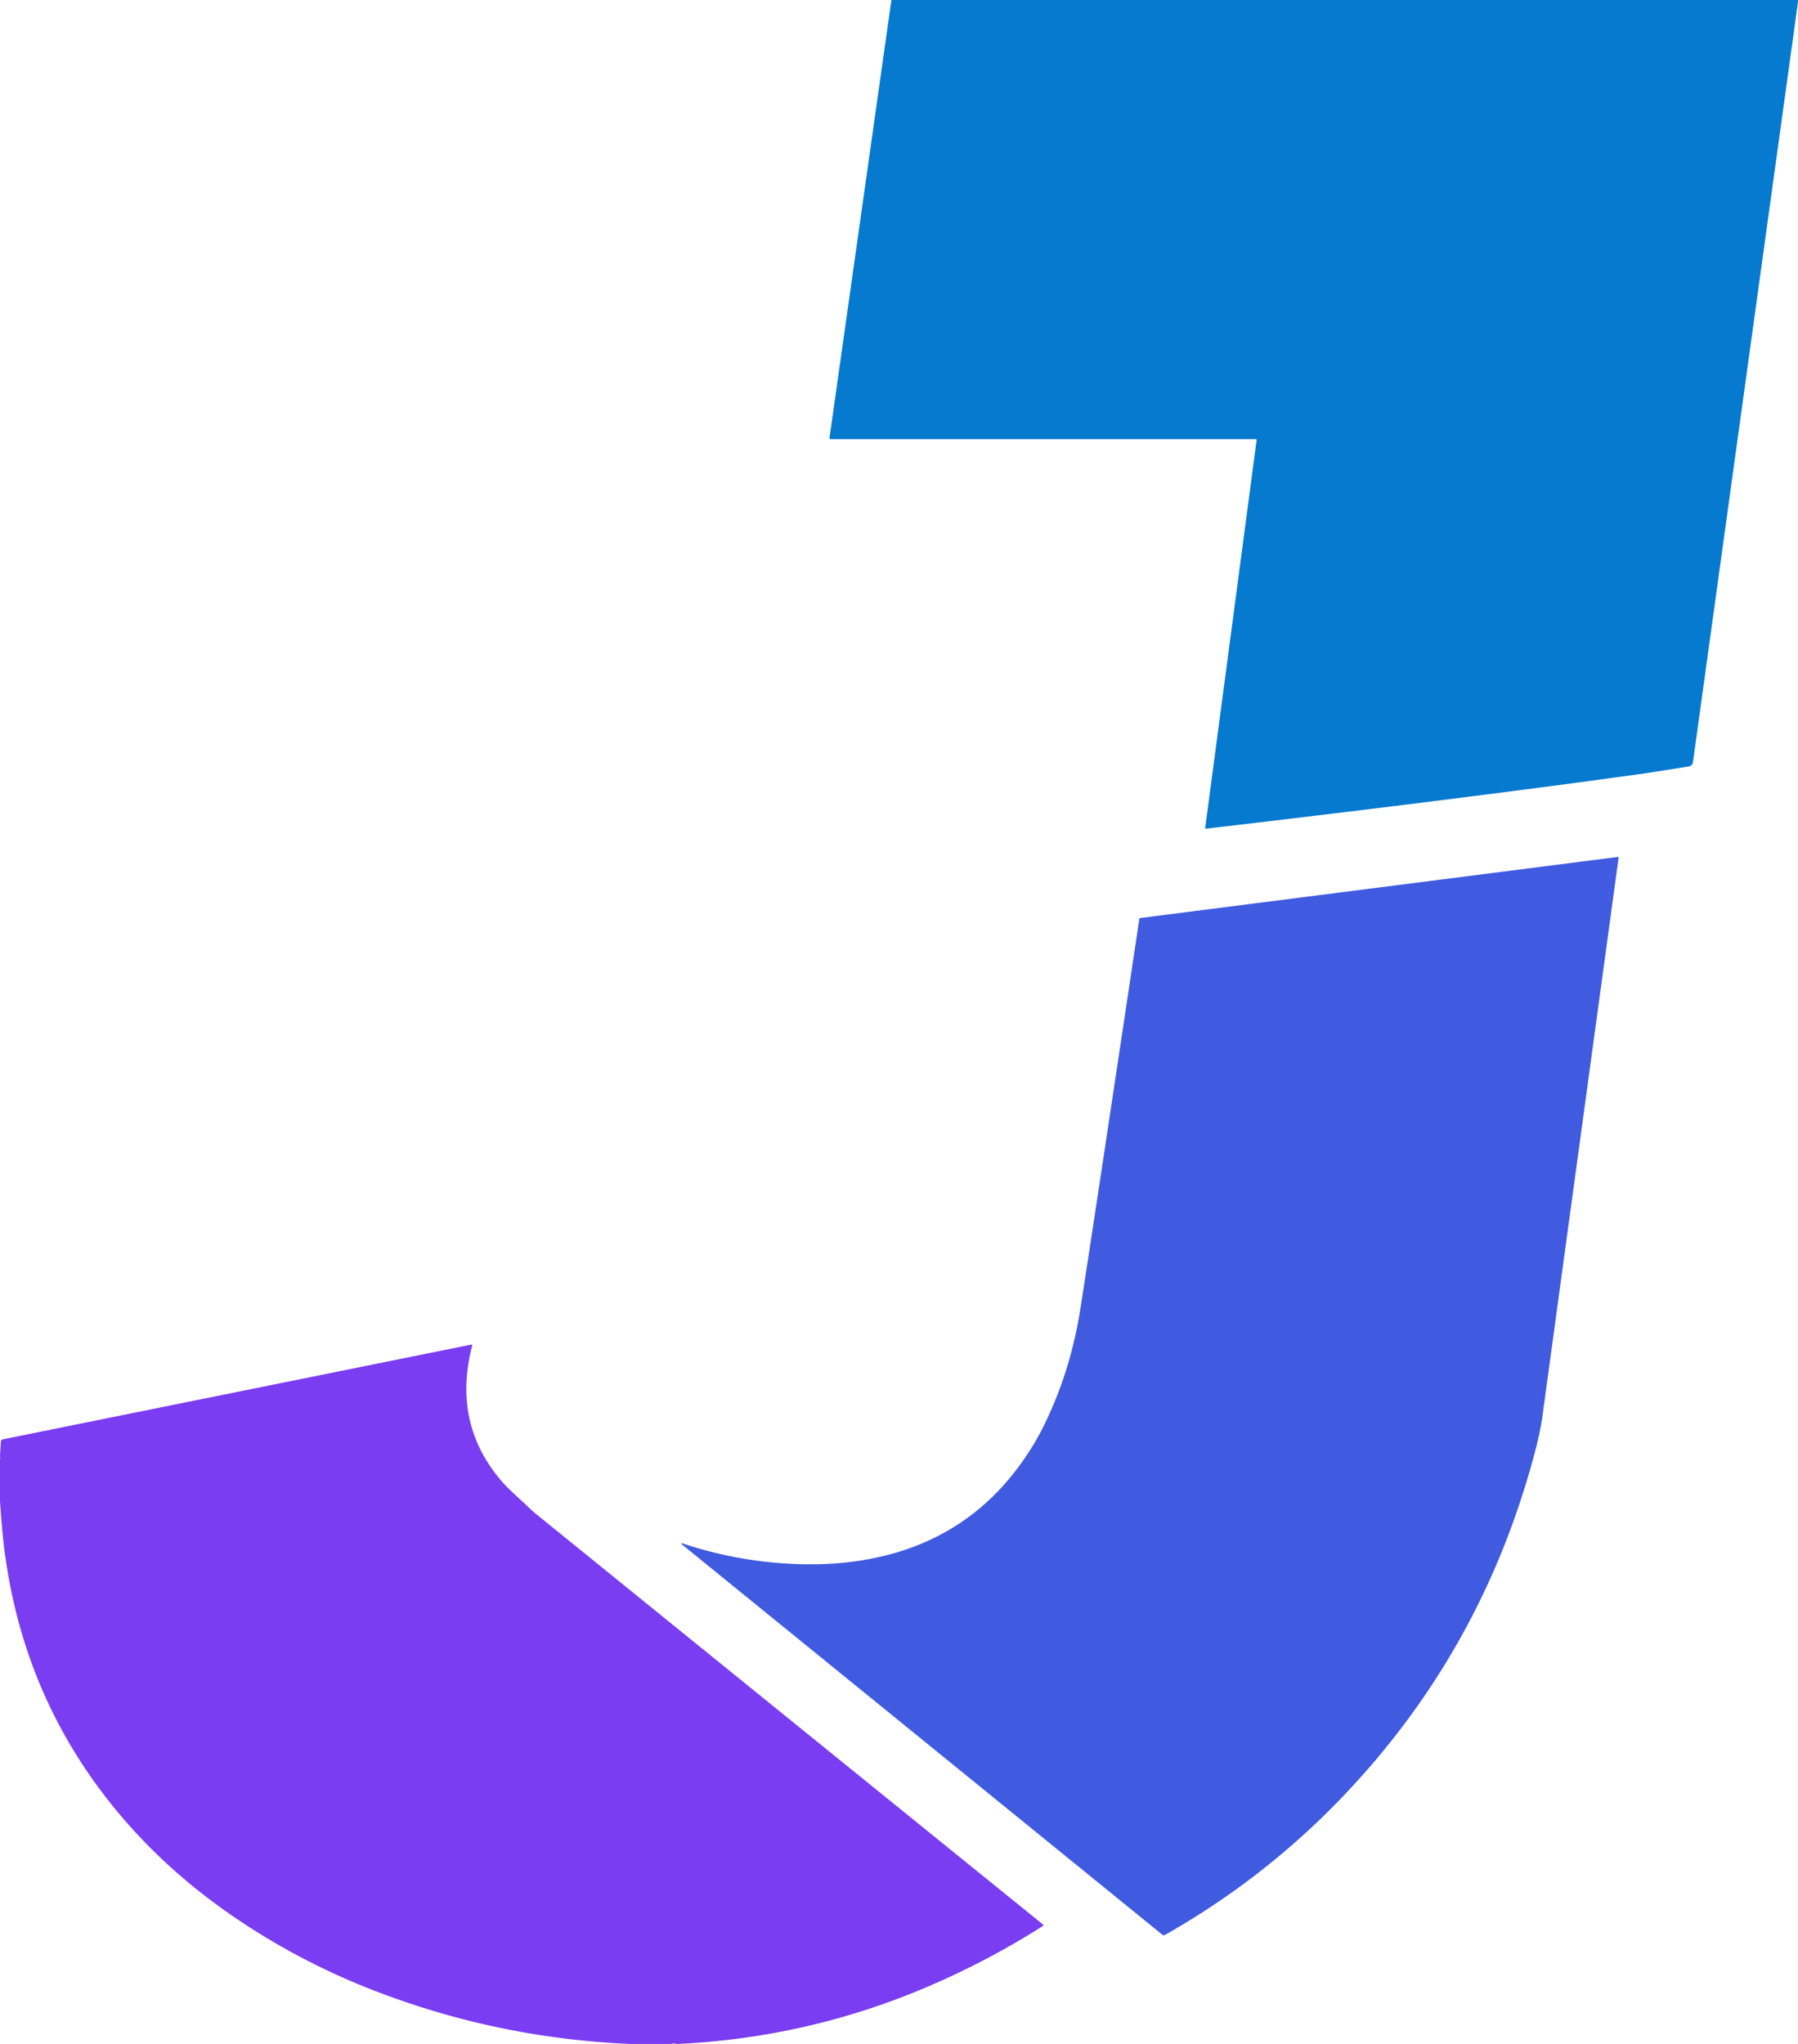
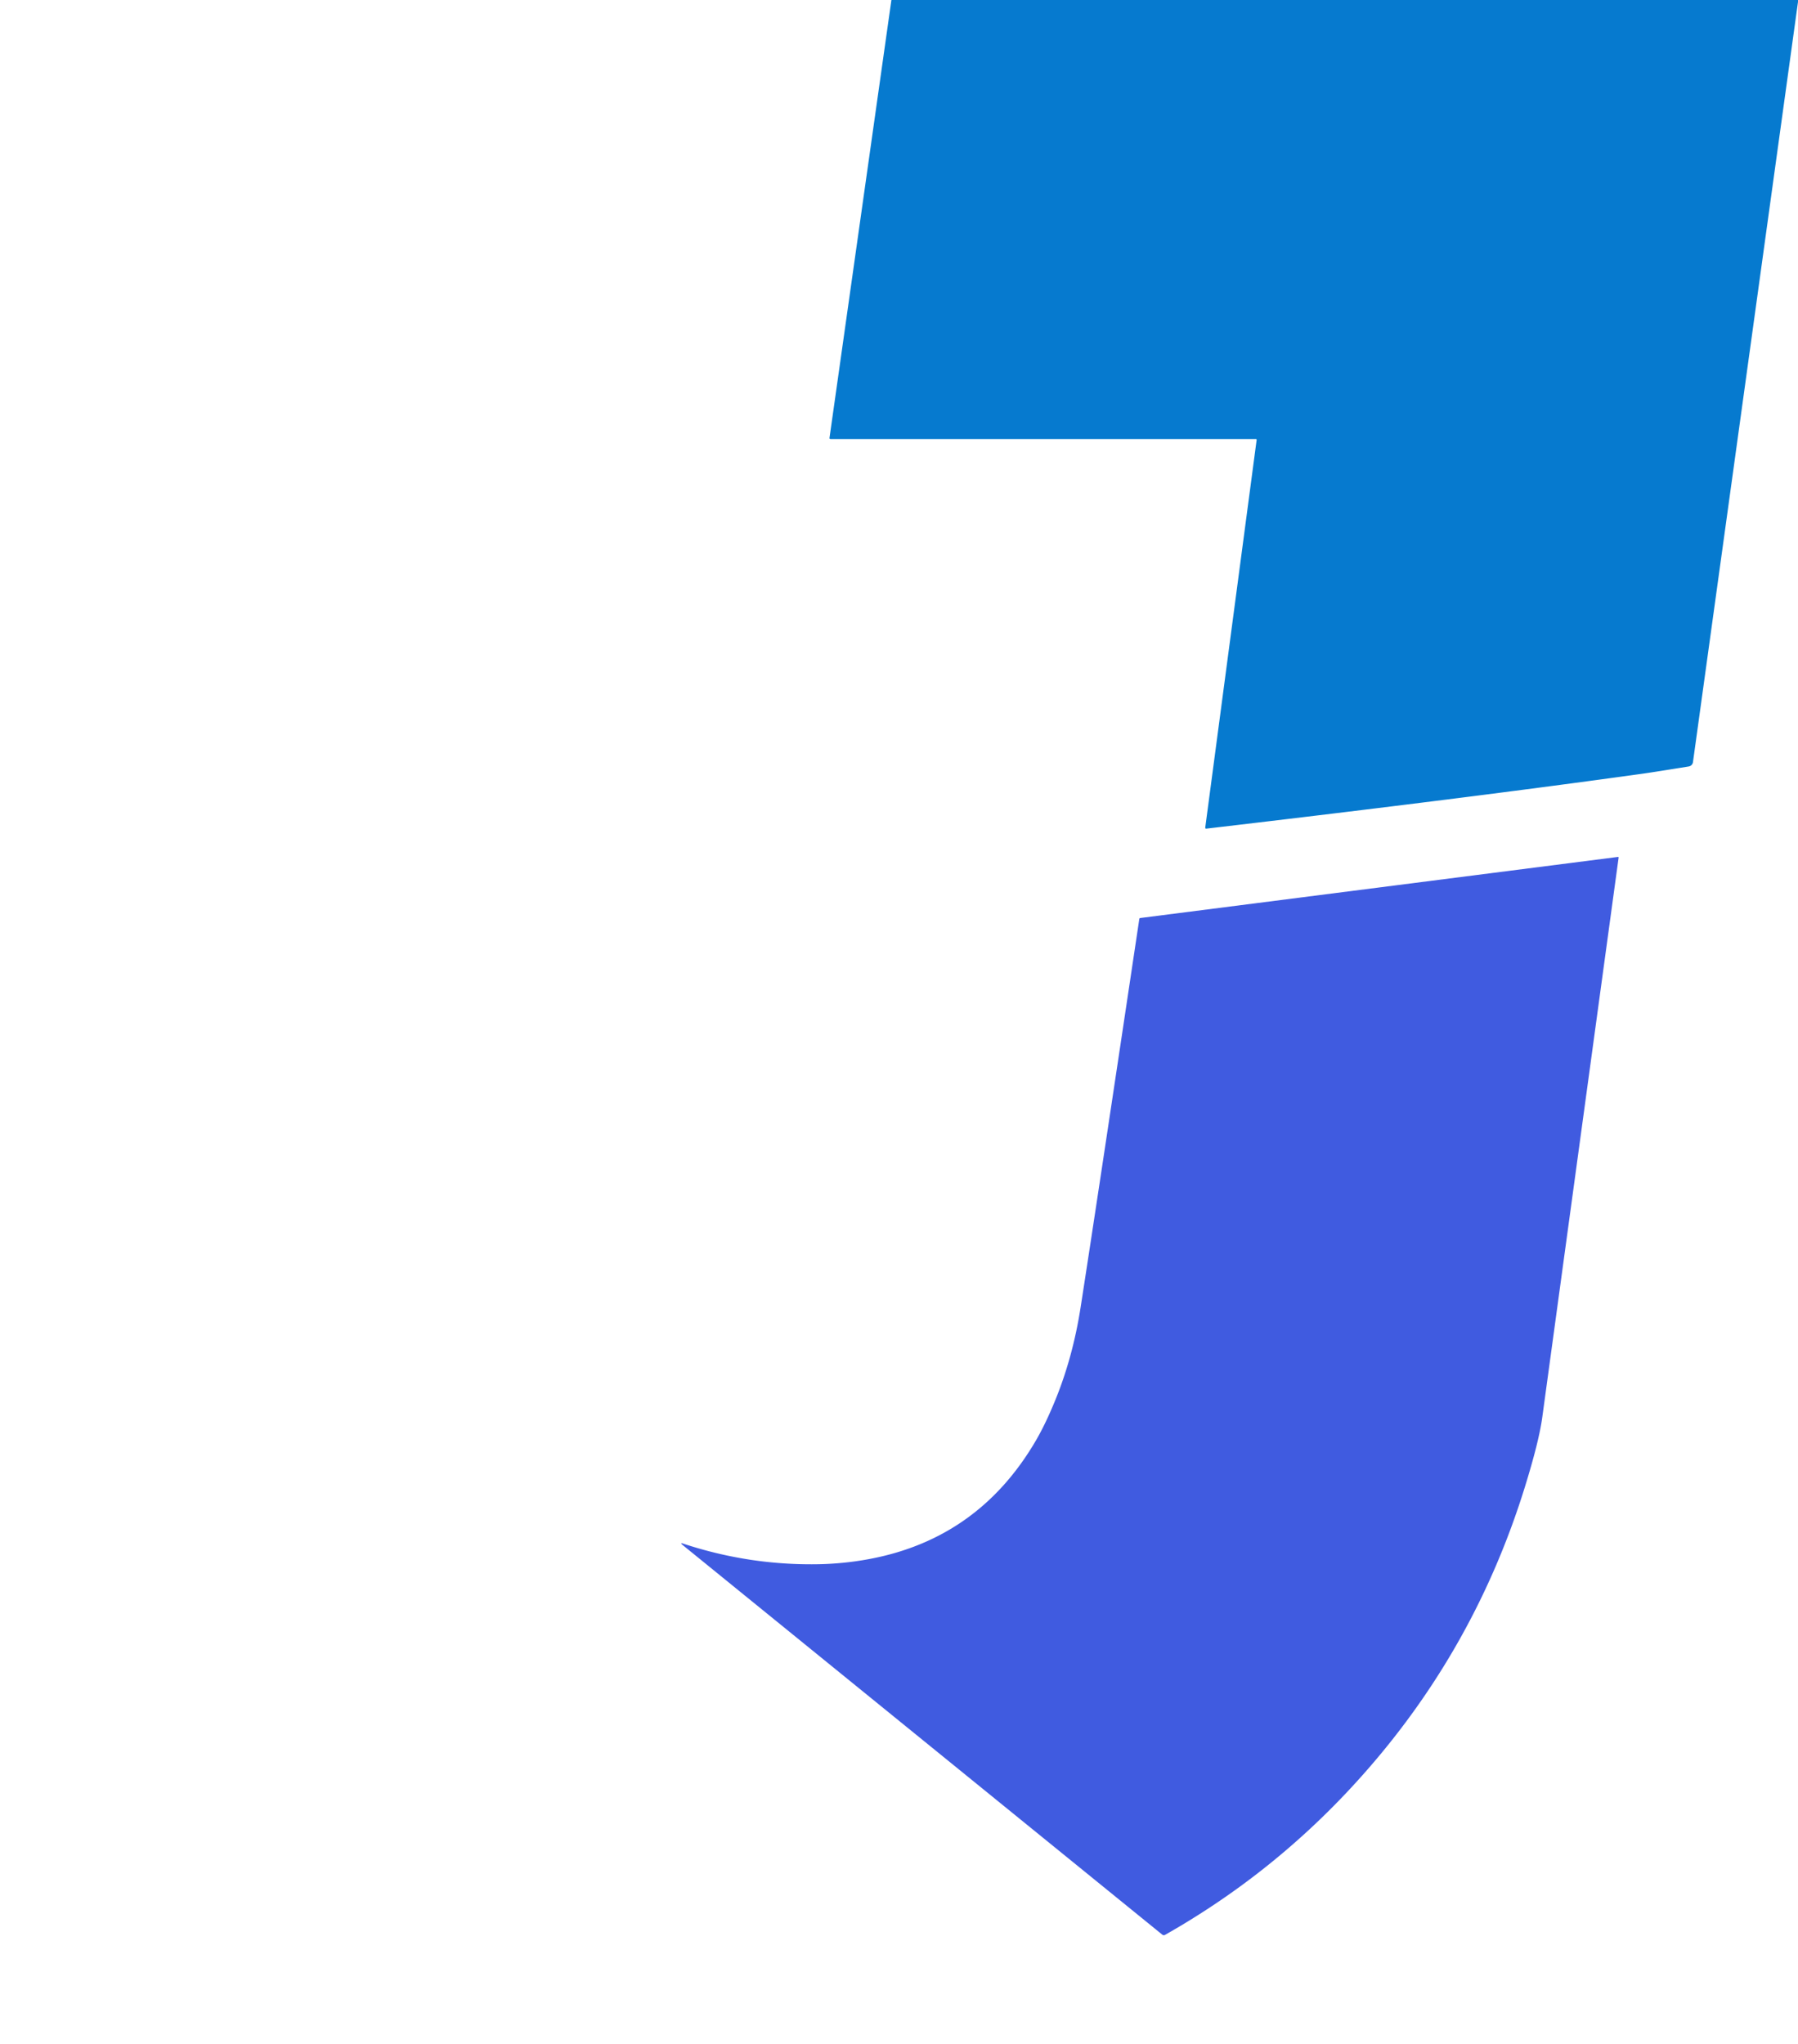
<svg xmlns="http://www.w3.org/2000/svg" version="1.1" viewBox="0.00 0.00 682.00 775.00">
  <path fill="#067acf" d="   M 682.00 0.00   L 682.00 0.73   L 642.16 288.97   A 1.95 1.94 89.4 0 1 640.55 290.62   Q 627.07 292.80 623.36 293.32   Q 557.61 302.48 457.63 314.19   Q 457.11 314.25 457.17 313.73   L 476.65 166.85   Q 476.70 166.49 476.34 166.49   L 315.05 166.49   Q 314.58 166.49 314.64 166.02   L 338.12 0.00   L 682.00 0.00   Z" />
  <path fill="#405be0" d="   M 259.27 585.34   Q 283.82 593.44 309.59 593.12   Q 319.65 593.00 329.46 591.19   Q 371.22 583.51 393.02 546.04   Q 396.71 539.69 400.44 530.50   Q 407.00 514.31 409.91 495.57   Q 416.02 456.26 432.15 348.45   Q 432.20 348.12 432.54 348.08   L 613.71 324.92   A 0.22 0.22 0.0 0 1 613.96 325.17   Q 587.52 518.95 584.99 537.48   Q 583.75 546.54 578.43 563.73   Q 558.28 628.88 511.69 678.71   Q 481.06 711.47 441.93 733.64   Q 441.36 733.96 440.85 733.55   L 258.99 585.87   Q 257.69 584.81 259.27 585.34   Z" />
-   <path fill="#7a3df1" d="   M 257.26 775.00   L 256.57 775.00   Q 255.54 774.69 254.60 775.00   L 238.89 775.00   Q 189.59 772.88 143.61 755.42   Q 113.43 743.96 87.36 725.89   Q 66.07 711.13 49.77 692.99   Q 9.29 647.96 1.64 587.37   Q 0.72 580.11 0.00 569.10   L 0.00 553.27   Q 0.33 552.64 0.00 552.60   L 0.00 551.86   L 0.35 546.51   A 0.81 0.80 86.3 0 1 0.99 545.77   L 178.81 509.82   A 0.28 0.27 -88.6 0 1 179.13 510.16   Q 171.36 539.85 190.50 561.89   C 193.05 564.83 197.06 568.21 200.34 571.38   Q 202.00 572.99 203.93 574.55   Q 302.95 654.76 395.68 729.77   A 0.29 0.28 48.0 0 1 395.66 730.23   Q 374.62 743.61 351.64 753.40   Q 306.45 772.64 257.26 775.00   Z" />
</svg>